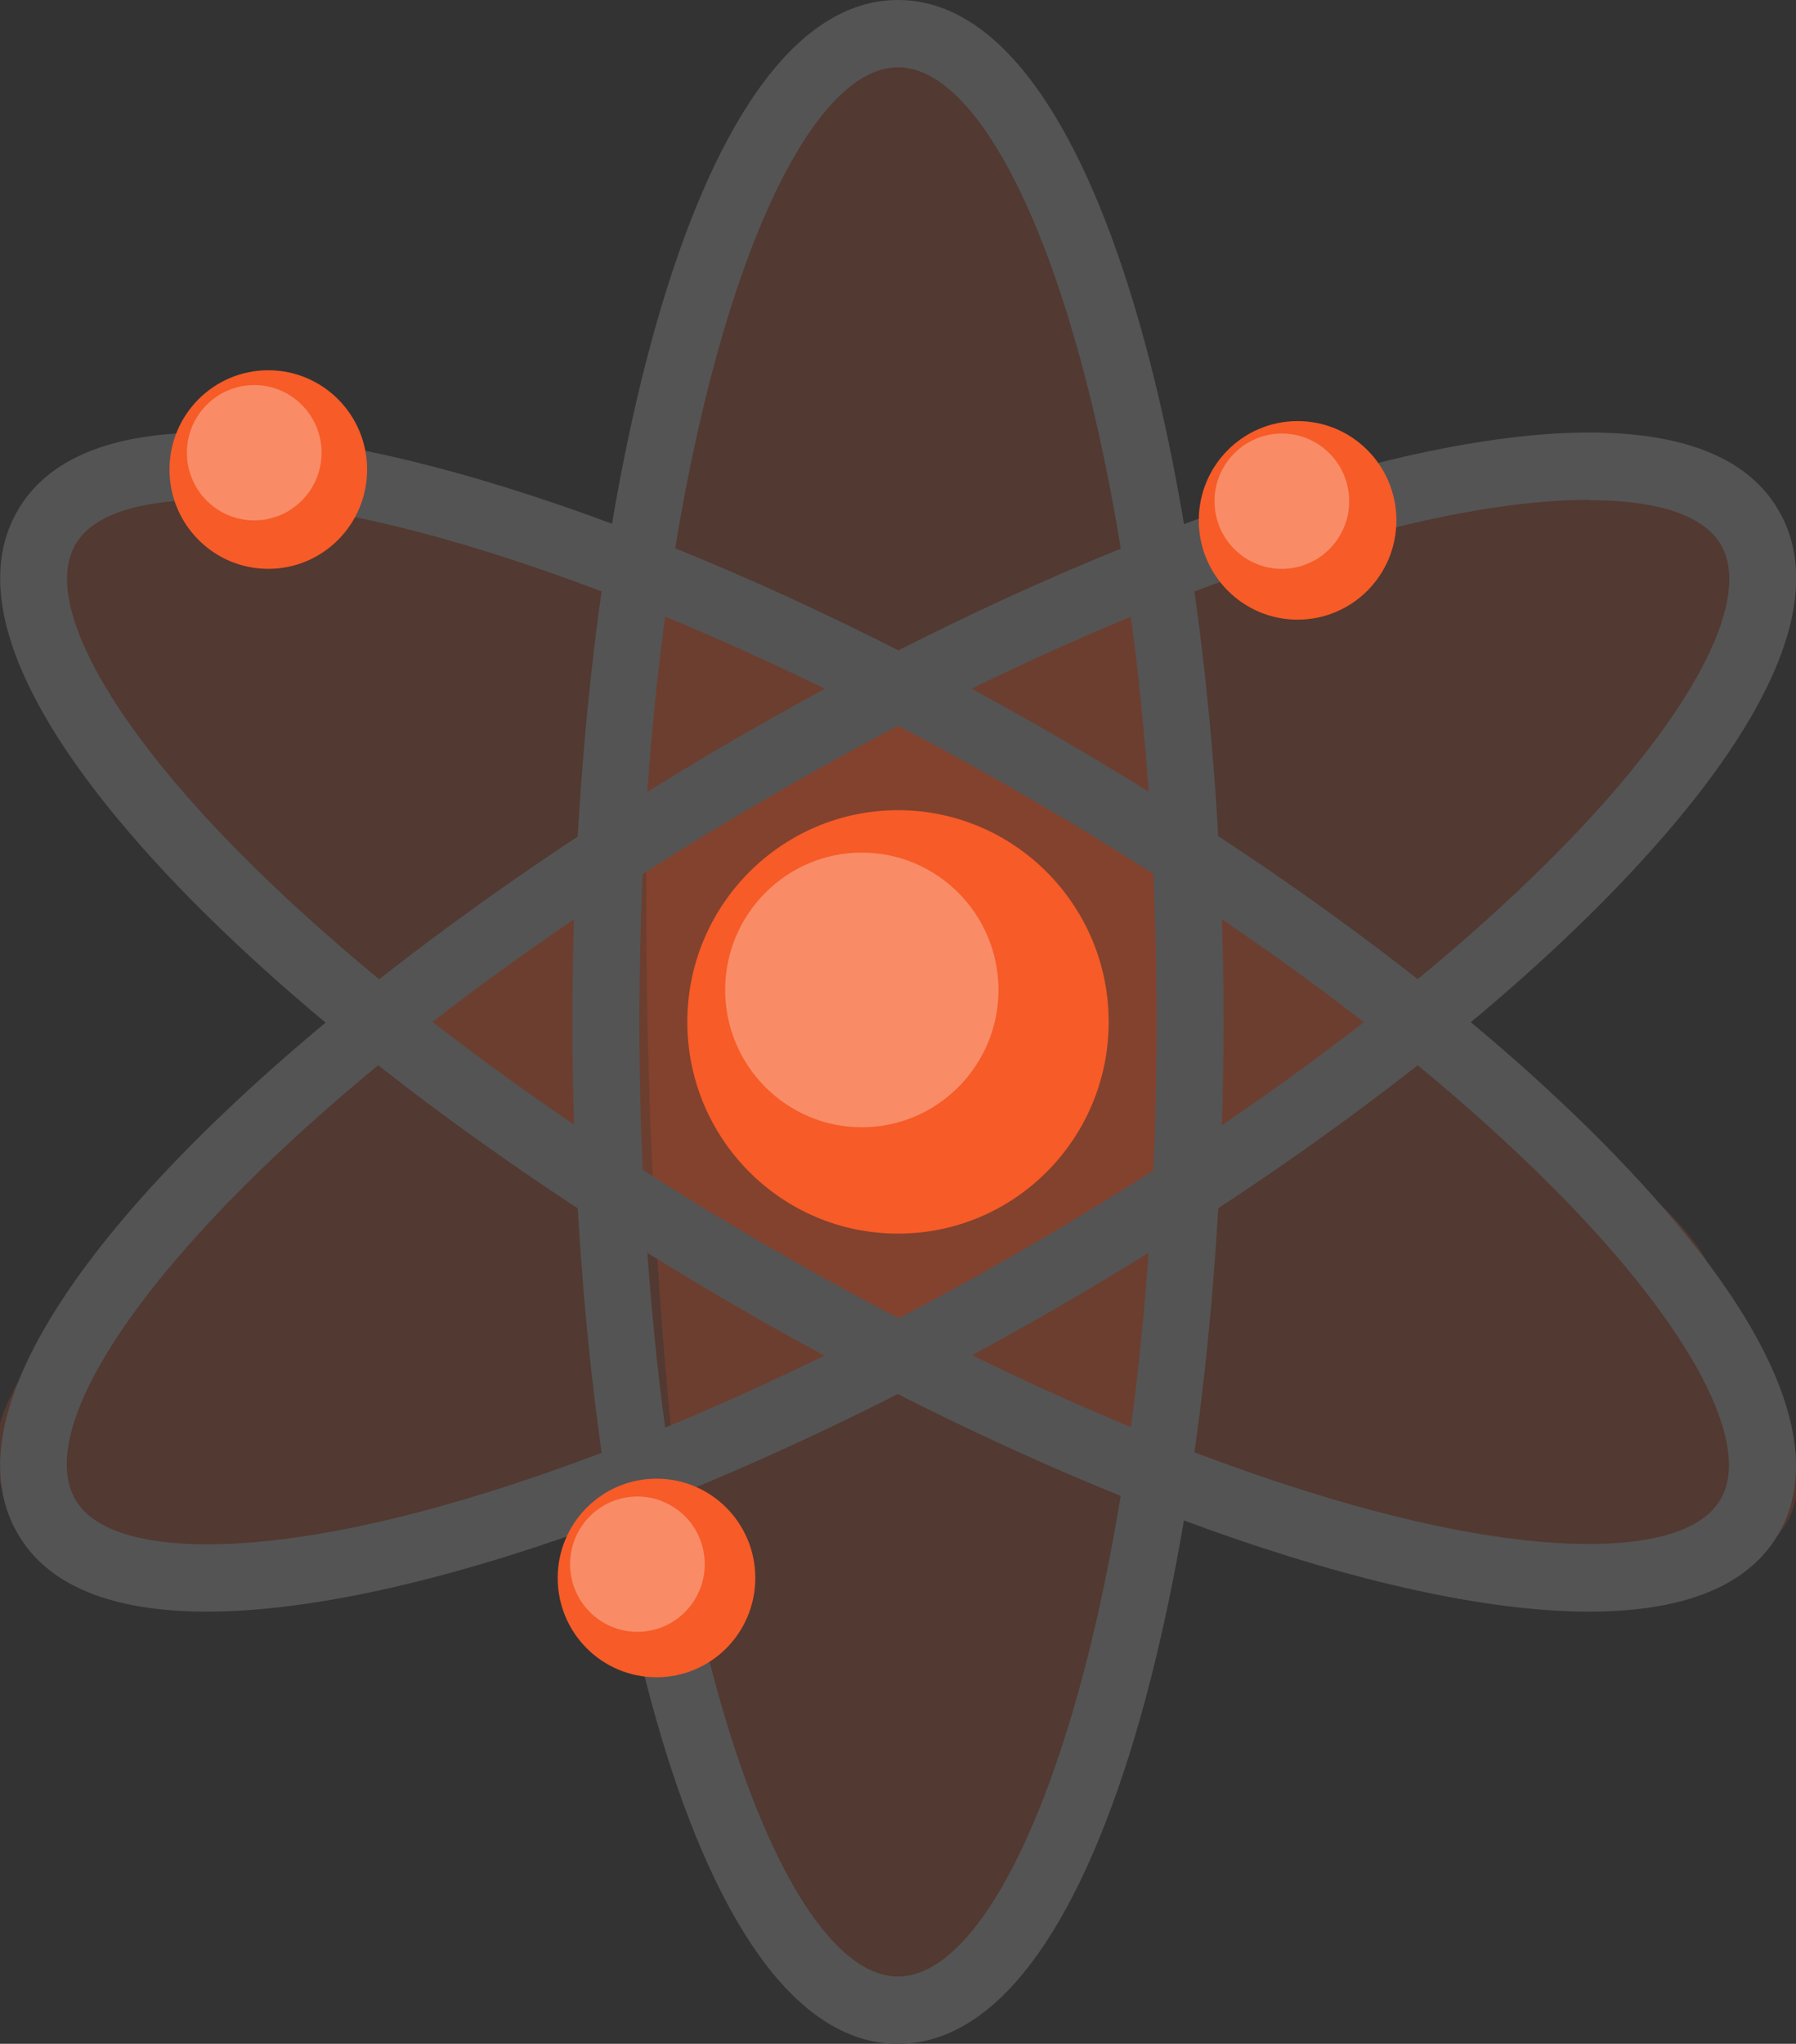
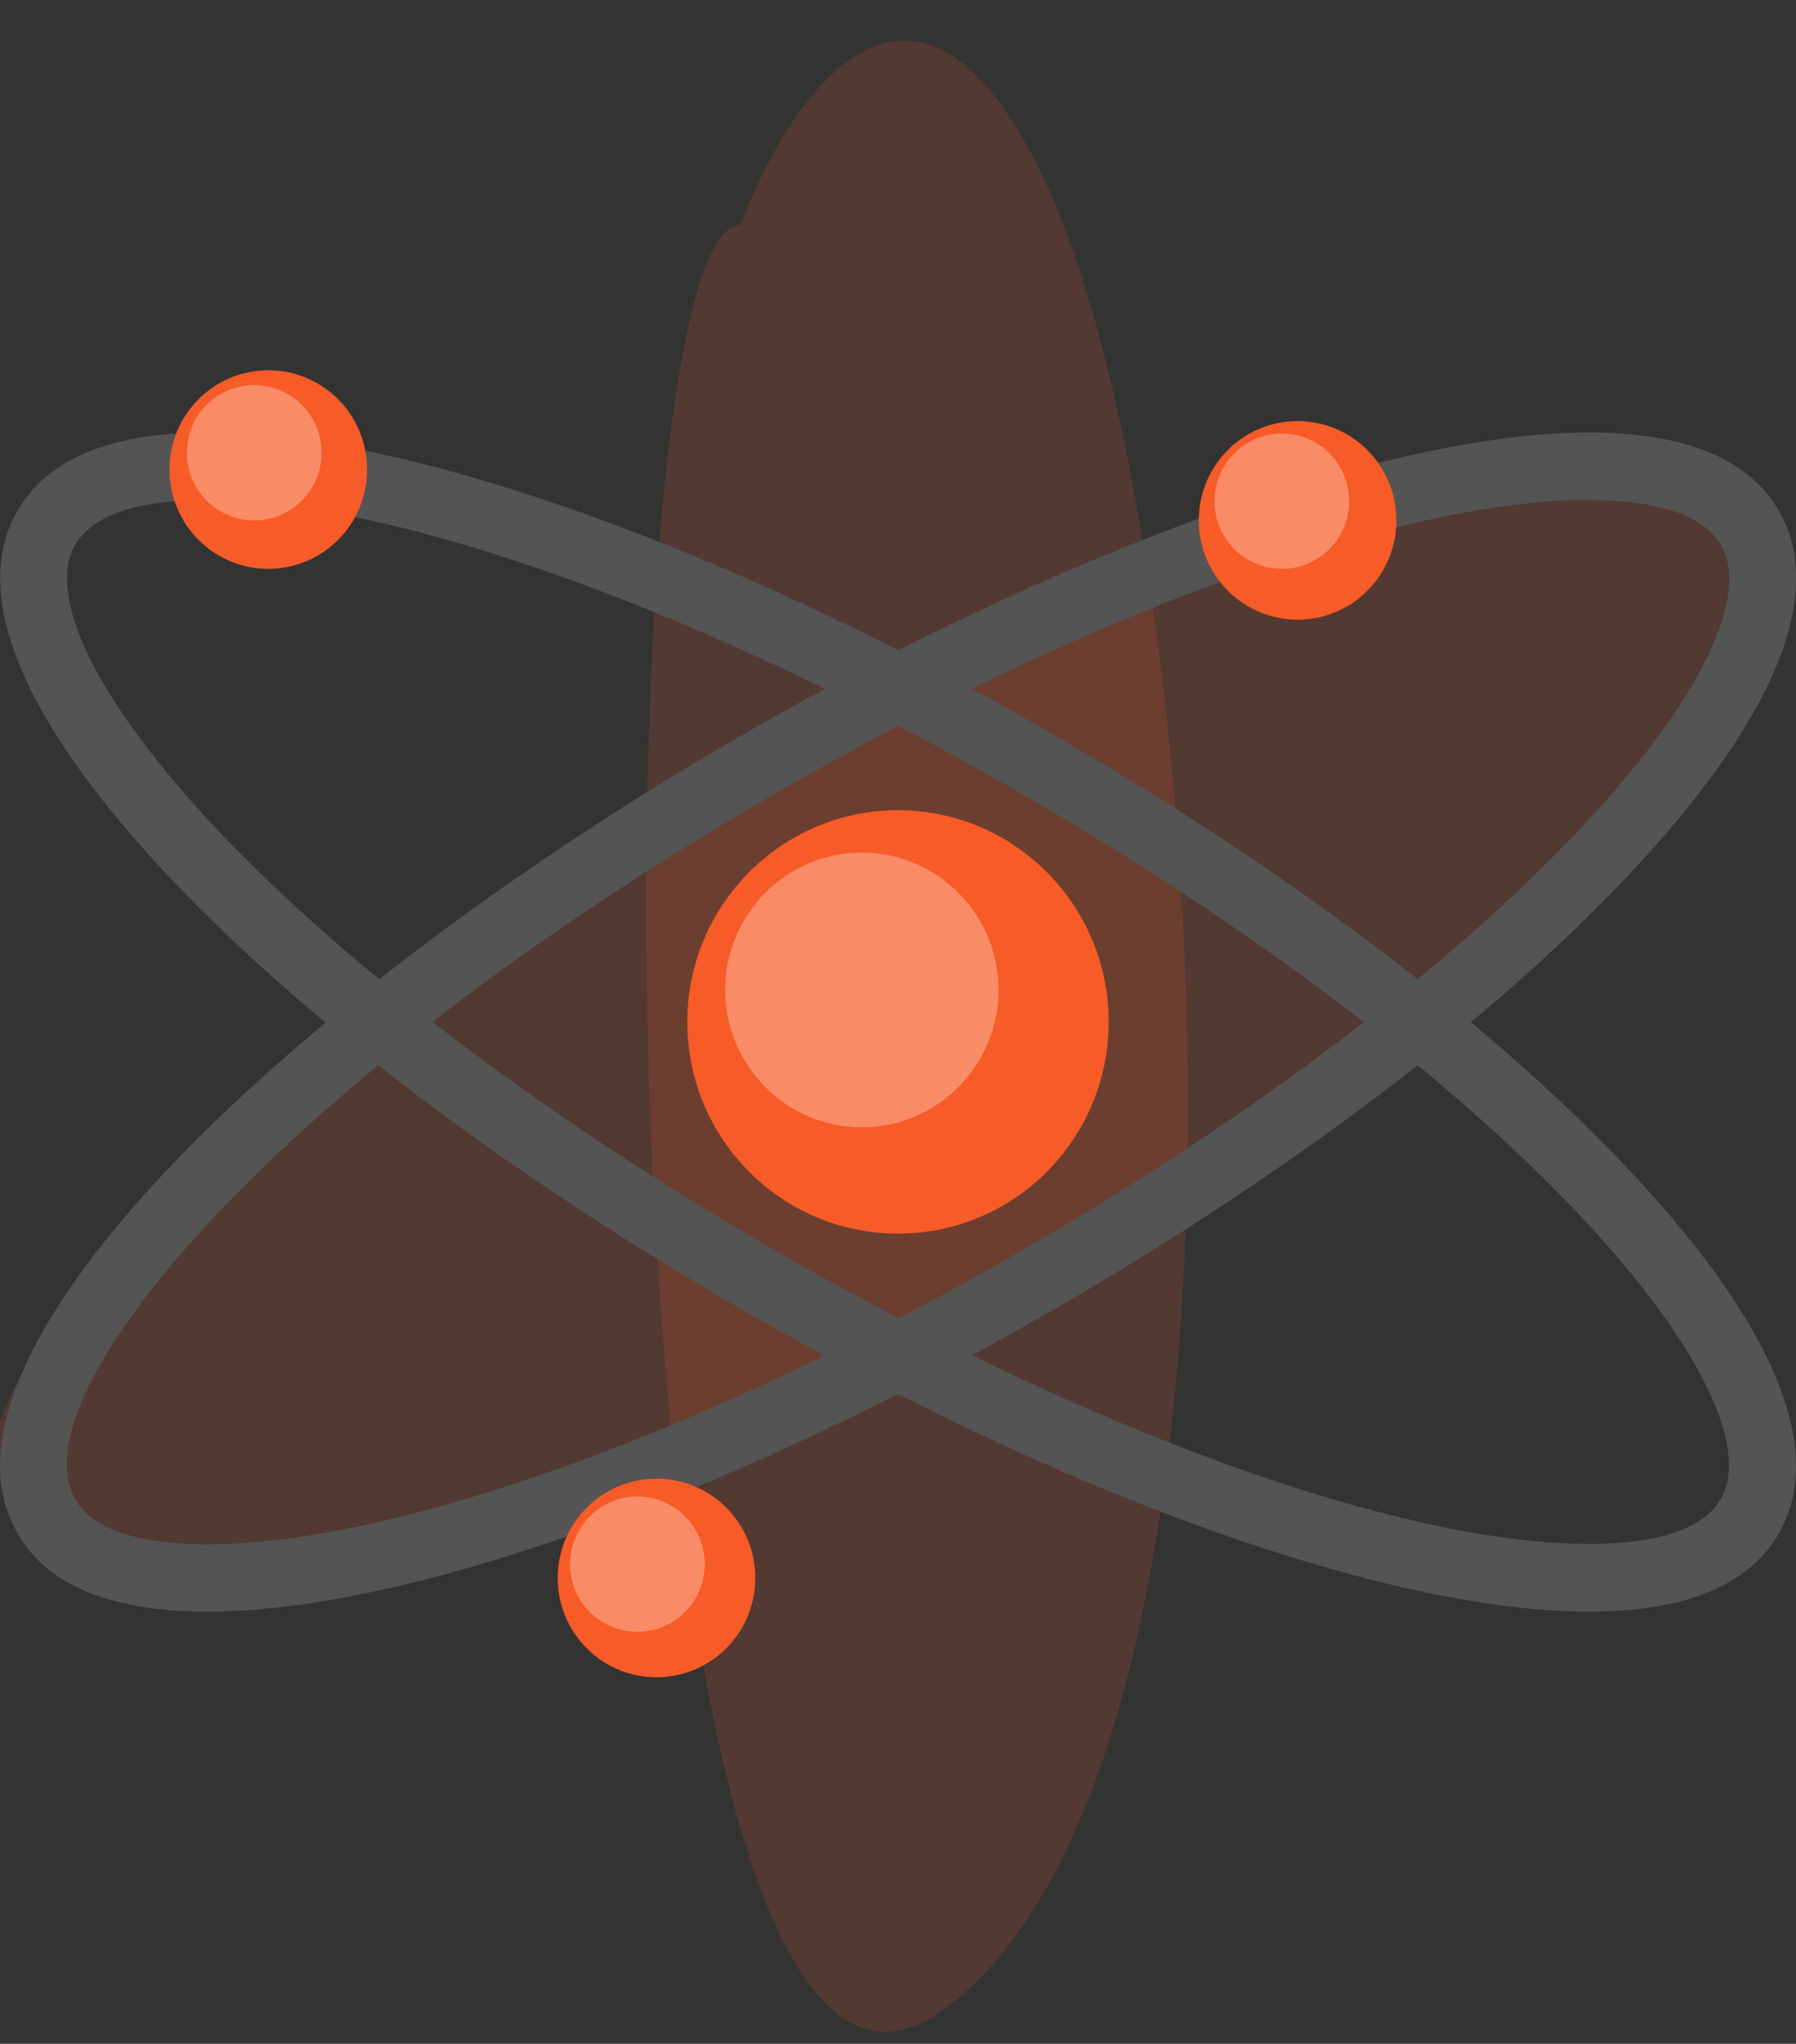
<svg xmlns="http://www.w3.org/2000/svg" width="160" height="182" fill="none">
  <rect width="100%" height="100%" fill="#333333" stroke="none" />
  <g clip-path="url(#a)">
    <path fill="#F75B27" fill-opacity=".16" d="M93.5 17C81.9-8.6 70.333 8.333 66 20c-13.5 0-13 181.5 18 159s24-130 9.5-162Z" />
    <path fill="#F75B27" fill-opacity=".16" d="M150.75 65.906c16.744-22.573-3.675-24.46-15.978-22.582C128.215 31.523-30.2 120.106 4.523 136.277 39.247 152.449 129.82 94.122 150.75 65.906Z" />
-     <path fill="#F75B27" fill-opacity=".16" d="M141.132 140.081c27.97 2.754 19.088-15.73 11.151-25.316C159.033 103.073 1.6 12.757 5.585 50.853c3.986 38.097 100.584 85.785 135.547 89.228Z" />
-     <path fill="#545454" d="M80 182c-18.829 0-29.004-46.879-29.004-91S61.17 0 80 0s29.004 46.879 29.004 91S98.829 182 80 182ZM80 5.995C69.109 5.995 56.964 40.914 56.964 91S69.109 176.005 80 176.005c10.891 0 23.036-34.919 23.036-85.005S90.891 5.995 80 5.995Z" />
    <path fill="#545454" d="M141.559 143.514c-17.933 0-47.087-10.431-76.061-27.246-20.5-11.9-38.463-25.478-50.518-38.277C1.94 64.114-2.715 52.904 1.552 45.5c2.655-4.646 8.355-6.984 16.889-6.984 17.934 0 47.087 10.43 76.061 27.276 20.5 11.9 38.463 25.478 50.519 38.276 13.039 13.818 17.694 25.058 13.457 32.462-2.655 4.646-8.355 6.984-16.889 6.984h-.03ZM18.441 44.511c-4.297 0-9.817.69-11.727 3.986-2.686 4.646 2.03 14.118 12.592 25.328 11.697 12.38 29.154 25.598 49.176 37.197 28.139 16.306 56.158 26.467 73.077 26.467 4.297 0 9.817-.689 11.727-3.986 2.686-4.646-2.029-14.118-12.592-25.328-11.697-12.38-29.153-25.598-49.176-37.197C63.38 54.642 35.36 44.51 18.441 44.51Z" />
    <path fill="#545454" d="M18.44 143.514c-8.533 0-14.233-2.338-16.888-6.984-9.43-16.396 25.93-48.677 63.976-70.738 29.004-16.815 58.157-27.276 76.061-27.276 8.534 0 14.233 2.338 16.889 6.984 4.267 7.404-.388 18.614-13.428 32.461-12.055 12.8-30.018 26.377-50.518 38.277-29.004 16.815-58.157 27.276-76.091 27.276ZM141.59 44.511c-16.949 0-44.939 10.13-73.077 26.467C25.304 96.006 1.253 124.03 6.714 133.533c1.91 3.297 7.43 3.986 11.727 3.986 16.949 0 44.938-10.131 73.107-26.467 20.022-11.6 37.479-24.818 49.176-37.197 10.563-11.21 15.278-20.682 12.592-25.328-1.91-3.297-7.43-3.986-11.727-3.986v-.03Z" />
    <path fill="#F75B27" d="M61.23 91c0-10.4 8.416-18.853 18.77-18.853S98.77 80.599 98.77 91c0 10.401-8.386 18.853-18.77 18.853S61.23 101.401 61.23 91Z" />
    <path fill="#fff" d="M64.603 88.153c0-6.745 5.46-12.23 12.174-12.23 6.714 0 12.175 5.485 12.175 12.23 0 6.744-5.46 12.229-12.175 12.229-6.714 0-12.174-5.485-12.174-12.23Z" opacity=".3" />
    <path fill="#F75B27" d="M32.704 41.813c0 4.886-3.939 8.843-8.803 8.843-4.863 0-8.802-3.957-8.802-8.843s3.939-8.842 8.802-8.842c4.864 0 8.803 3.957 8.803 8.842ZM67.288 140.516c0 4.886-3.938 8.843-8.802 8.843-4.864 0-8.803-3.957-8.803-8.843 0-4.885 3.939-8.842 8.803-8.842 4.864 0 8.802 3.957 8.802 8.842ZM124.401 46.34c0 4.885-3.938 8.841-8.802 8.841-4.864 0-8.803-3.956-8.803-8.842 0-4.886 3.939-8.842 8.803-8.842 4.864 0 8.802 3.956 8.802 8.842Z" />
    <path fill="#fff" d="M120.194 44.63c0 3.328-2.686 6.026-5.998 6.026-3.312 0-5.998-2.698-5.998-6.025 0-3.327 2.686-6.025 5.998-6.025 3.312 0 5.998 2.698 5.998 6.025ZM28.646 40.315c0 3.327-2.686 6.024-5.998 6.024-3.312 0-5.997-2.697-5.997-6.024 0-3.328 2.685-6.025 5.997-6.025 3.313 0 5.998 2.697 5.998 6.025ZM62.783 139.288c0 3.327-2.686 6.024-5.998 6.024-3.312 0-5.998-2.697-5.998-6.024 0-3.328 2.686-6.025 5.998-6.025 3.312 0 5.998 2.697 5.998 6.025Z" opacity=".3" />
  </g>
  <defs>
    <clipPath id="a">
      <path fill="#fff" d="M0 0h160v182H0z" />
    </clipPath>
  </defs>
</svg>